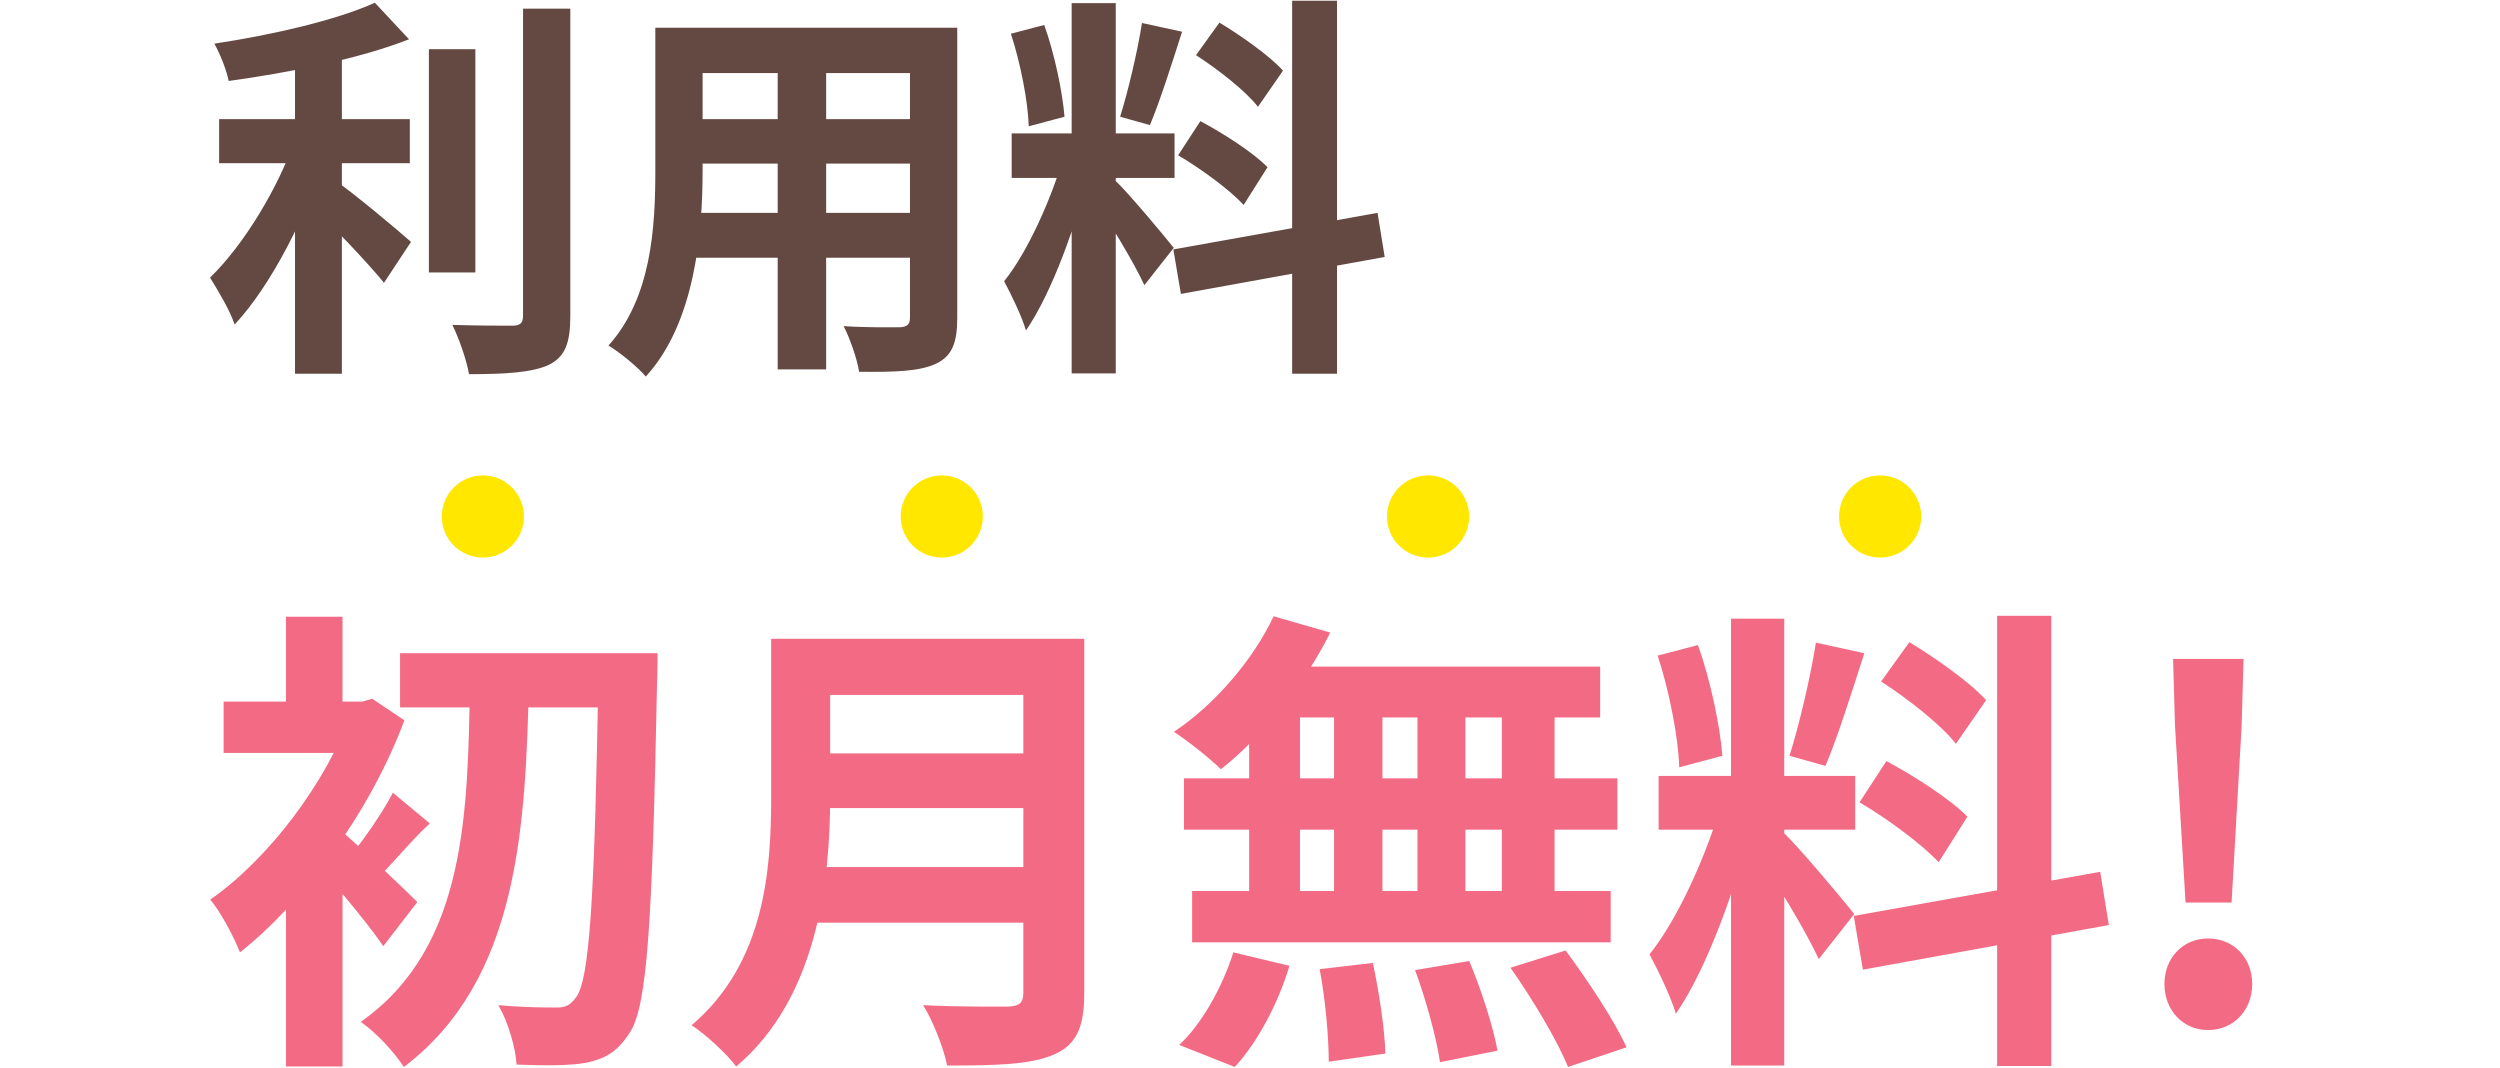
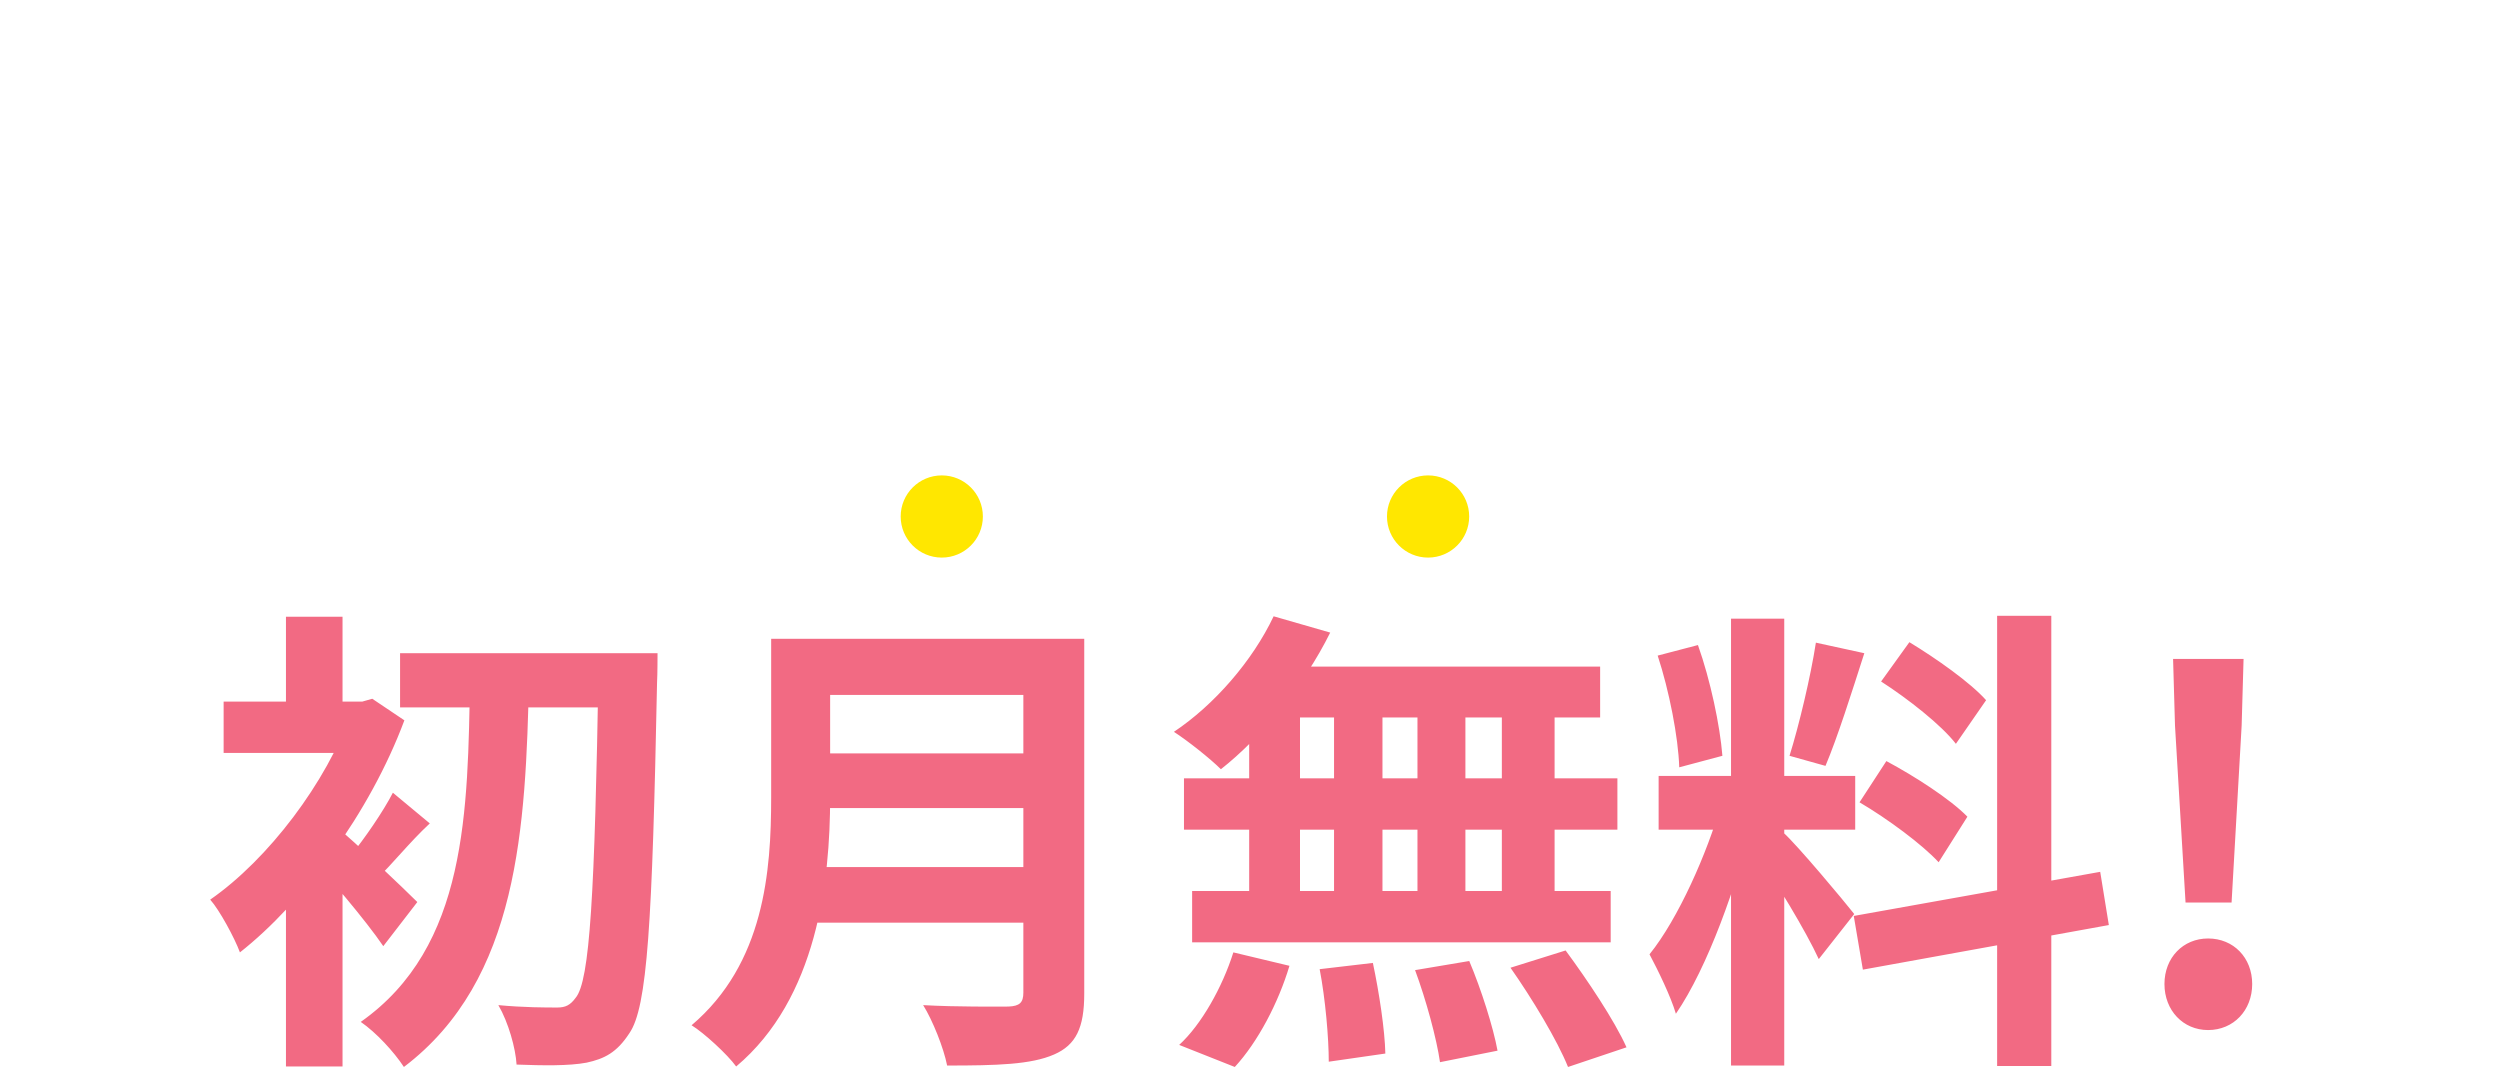
<svg xmlns="http://www.w3.org/2000/svg" width="365" height="156" viewBox="0 0 365 156" fill="none">
-   <path d="M31.994 17.392H59.834V23.83H31.994V17.392ZM62.618 7.184H69.404V39.78H62.618V7.184ZM43.072 5.908H49.916V54.57H43.072V5.908ZM76.364 1.268H83.266V46.102C83.266 50.22 82.454 52.134 80.076 53.294C77.64 54.396 73.812 54.628 68.476 54.628C68.128 52.598 67.026 49.408 66.04 47.436C69.868 47.552 73.58 47.552 74.798 47.552C75.9 47.552 76.364 47.204 76.364 46.102V1.268ZM54.73 0.398L59.718 5.734C52.352 8.634 42.144 10.606 33.386 11.824C33.096 10.258 32.11 7.822 31.298 6.372C39.766 5.096 49.104 2.95 54.73 0.398ZM43.014 20.466L47.712 22.496C44.812 31.196 39.708 41.578 34.256 47.378C33.56 45.29 31.82 42.39 30.66 40.534C35.648 35.72 40.694 27.252 43.014 20.466ZM48.872 26.324C51.134 27.774 58.326 33.806 60.008 35.314L56.064 41.288C53.512 38.156 48.118 32.53 45.276 29.92L48.872 26.324ZM99.68 4.052H135.292V10.664H99.68V4.052ZM99.68 17.392H135.408V23.888H99.68V17.392ZM99.564 31.08H135.64V37.634H99.564V31.08ZM95.678 4.052H102.58V24.932C102.58 34.154 101.42 47.204 94.286 54.976C93.184 53.642 90.342 51.322 88.834 50.452C95.156 43.434 95.678 33.052 95.678 24.874V4.052ZM132.856 4.052H139.758V46.45C139.758 50.162 138.946 52.018 136.626 53.12C134.19 54.222 130.71 54.338 125.432 54.28C125.142 52.424 124.098 49.408 123.17 47.61C126.476 47.842 130.304 47.784 131.348 47.784C132.45 47.726 132.856 47.378 132.856 46.392V4.052ZM113.542 6.662H120.618V53.932H113.542V6.662ZM156.462 0.456H162.9V54.512H156.462V0.456ZM147.704 19.48H171.484V25.976H147.704V19.48ZM155.244 22.96L159.072 24.816C157.216 32.588 153.62 42.68 149.792 48.248C149.154 46.102 147.646 43.028 146.602 41.056C150.082 36.764 153.62 28.702 155.244 22.96ZM162.784 26.324C164.466 27.832 170.092 34.56 171.368 36.184L167.076 41.636C165.568 38.33 161.682 31.892 159.594 29.05L162.784 26.324ZM147.588 4.922L152.46 3.646C153.968 7.88 155.128 13.39 155.418 17.044L150.198 18.436C150.082 14.782 148.98 9.156 147.588 4.922ZM166.728 3.356L172.586 4.632C171.078 9.33 169.338 14.84 167.888 18.262L163.538 17.044C164.698 13.332 166.09 7.474 166.728 3.356ZM188.652 0.108H195.206V54.57H188.652V0.108ZM171.31 36.416L201.122 31.08L202.166 37.518L172.412 42.912L171.31 36.416ZM174.616 8.054L178.038 3.298C181.286 5.27 185.404 8.17 187.318 10.316L183.664 15.594C181.924 13.332 177.864 10.142 174.616 8.054ZM172.006 22.67L175.254 17.682C178.618 19.48 182.968 22.264 185.056 24.41L181.576 29.92C179.604 27.774 175.37 24.642 172.006 22.67Z" fill="#644943" />
  <path d="M58.41 95.368H90.4V103.278H58.41V95.368ZM87.39 95.368H96C96 95.368 96 98.518 95.93 99.638C95.23 134.778 94.53 147.098 91.87 150.878C90.05 153.678 88.23 154.588 85.64 155.148C83.05 155.638 79.2 155.568 75.42 155.428C75.28 153.048 74.23 149.268 72.76 146.748C76.47 147.098 79.69 147.098 81.37 147.098C82.56 147.098 83.26 146.748 84.03 145.698C86.13 143.248 86.83 130.508 87.39 97.398V95.368ZM68.63 99.008H77.24C76.75 120.708 75.77 143.038 58.97 155.778C57.5 153.538 54.91 150.738 52.67 149.198C68.28 138.208 68.28 118.328 68.63 99.008ZM41.75 126.098L50.01 116.228V155.708H41.75V126.098ZM32.65 102.438H53.58V109.928H32.65V102.438ZM41.75 90.048H50.01V106.498H41.75V90.048ZM49.17 120.778C51.48 122.598 59.11 129.878 60.93 131.698L55.96 138.138C53.44 134.428 47.7 127.638 44.76 124.628L49.17 120.778ZM51.27 102.438H52.88L54.35 102.018L59.04 105.168C54 118.678 44.2 131.838 35.03 139.048C34.26 136.948 32.02 132.818 30.69 131.348C39.16 125.468 47.7 114.198 51.27 104.048V102.438ZM57.36 115.738L62.75 120.218C59.74 123.018 57.22 126.238 55.05 128.268L51.2 124.908C53.16 122.528 55.96 118.468 57.36 115.738ZM118.33 93.268H153.33V101.458H118.33V93.268ZM118.4 109.998H153.68V117.978H118.4V109.998ZM118.05 126.588H153.19V134.708H118.05V126.588ZM112.59 93.268H121.2V116.438C121.2 128.618 119.31 145.768 107.48 155.708C106.22 153.958 102.79 150.808 100.97 149.688C111.61 140.658 112.59 127.148 112.59 116.438V93.268ZM149.41 93.268H158.3V145.068C158.3 150.038 157.11 152.558 153.89 153.958C150.53 155.428 145.56 155.568 138.28 155.568C137.79 153.048 136.18 148.988 134.78 146.748C139.75 147.028 145.56 146.958 147.24 146.958C148.85 146.888 149.41 146.398 149.41 144.928V93.268ZM185.95 89.978L194.21 92.358C190.36 100.128 184.13 107.688 178.25 112.308C176.71 110.768 173.35 108.108 171.39 106.848C177.27 102.928 182.87 96.488 185.95 89.978ZM185.39 97.328H233.62V104.748H183.36L185.39 97.328ZM172.86 113.638H236.14V121.128H172.86V113.638ZM174.05 130.088H235.16V137.578H174.05V130.088ZM194.77 99.988H201.84V134.008H194.77V99.988ZM182.38 99.988H189.8V134.078H182.38V99.988ZM206.95 99.988H213.95V134.078H206.95V99.988ZM219.27 99.988H226.97V134.078H219.27V99.988ZM192.67 141.498L200.44 140.588C201.35 144.858 202.19 150.388 202.26 153.818L194 155.008C194 151.578 193.51 145.838 192.67 141.498ZM206.6 141.638L214.51 140.308C216.26 144.438 218.01 149.968 218.64 153.398L210.24 155.078C209.75 151.648 208.21 145.978 206.6 141.638ZM220.53 141.288L228.58 138.768C231.73 143.038 235.72 148.988 237.47 152.908L228.93 155.778C227.39 151.928 223.68 145.768 220.53 141.288ZM180.07 139.048L188.26 141.008C186.65 146.398 183.64 152.138 180.28 155.778L172.16 152.558C175.38 149.618 178.46 144.158 180.07 139.048ZM252.73 90.328H260.5V155.568H252.73V90.328ZM242.16 113.288H270.86V121.128H242.16V113.288ZM251.26 117.488L255.88 119.728C253.64 129.108 249.3 141.288 244.68 148.008C243.91 145.418 242.09 141.708 240.83 139.328C245.03 134.148 249.3 124.418 251.26 117.488ZM260.36 121.548C262.39 123.368 269.18 131.488 270.72 133.448L265.54 140.028C263.72 136.038 259.03 128.268 256.51 124.838L260.36 121.548ZM242.02 95.718L247.9 94.178C249.72 99.288 251.12 105.938 251.47 110.348L245.17 112.028C245.03 107.618 243.7 100.828 242.02 95.718ZM265.12 93.828L272.19 95.368C270.37 101.038 268.27 107.688 266.52 111.818L261.27 110.348C262.67 105.868 264.35 98.798 265.12 93.828ZM291.58 89.908H299.49V155.638H291.58V89.908ZM270.65 133.728L306.63 127.288L307.89 135.058L271.98 141.568L270.65 133.728ZM274.64 99.498L278.77 93.758C282.69 96.138 287.66 99.638 289.97 102.228L285.56 108.598C283.46 105.868 278.56 102.018 274.64 99.498ZM271.49 117.138L275.41 111.118C279.47 113.288 284.72 116.648 287.24 119.238L283.04 125.888C280.66 123.298 275.55 119.518 271.49 117.138ZM319.09 131.768L317.55 105.938L317.27 96.208H327.56L327.28 105.938L325.81 131.768H319.09ZM322.38 150.388C318.74 150.388 316.01 147.518 316.01 143.668C316.01 139.818 318.74 137.018 322.38 137.018C326.09 137.018 328.82 139.818 328.82 143.668C328.82 147.518 326.09 150.388 322.38 150.388Z" fill="#F26A83" />
-   <circle cx="274.5" cy="75.408" r="6" fill="#FFE700" />
  <circle cx="208.5" cy="75.408" r="6" fill="#FFE700" />
  <circle cx="137.5" cy="75.408" r="6" fill="#FFE700" />
-   <circle cx="70.5" cy="75.408" r="6" fill="#FFE700" />
</svg>